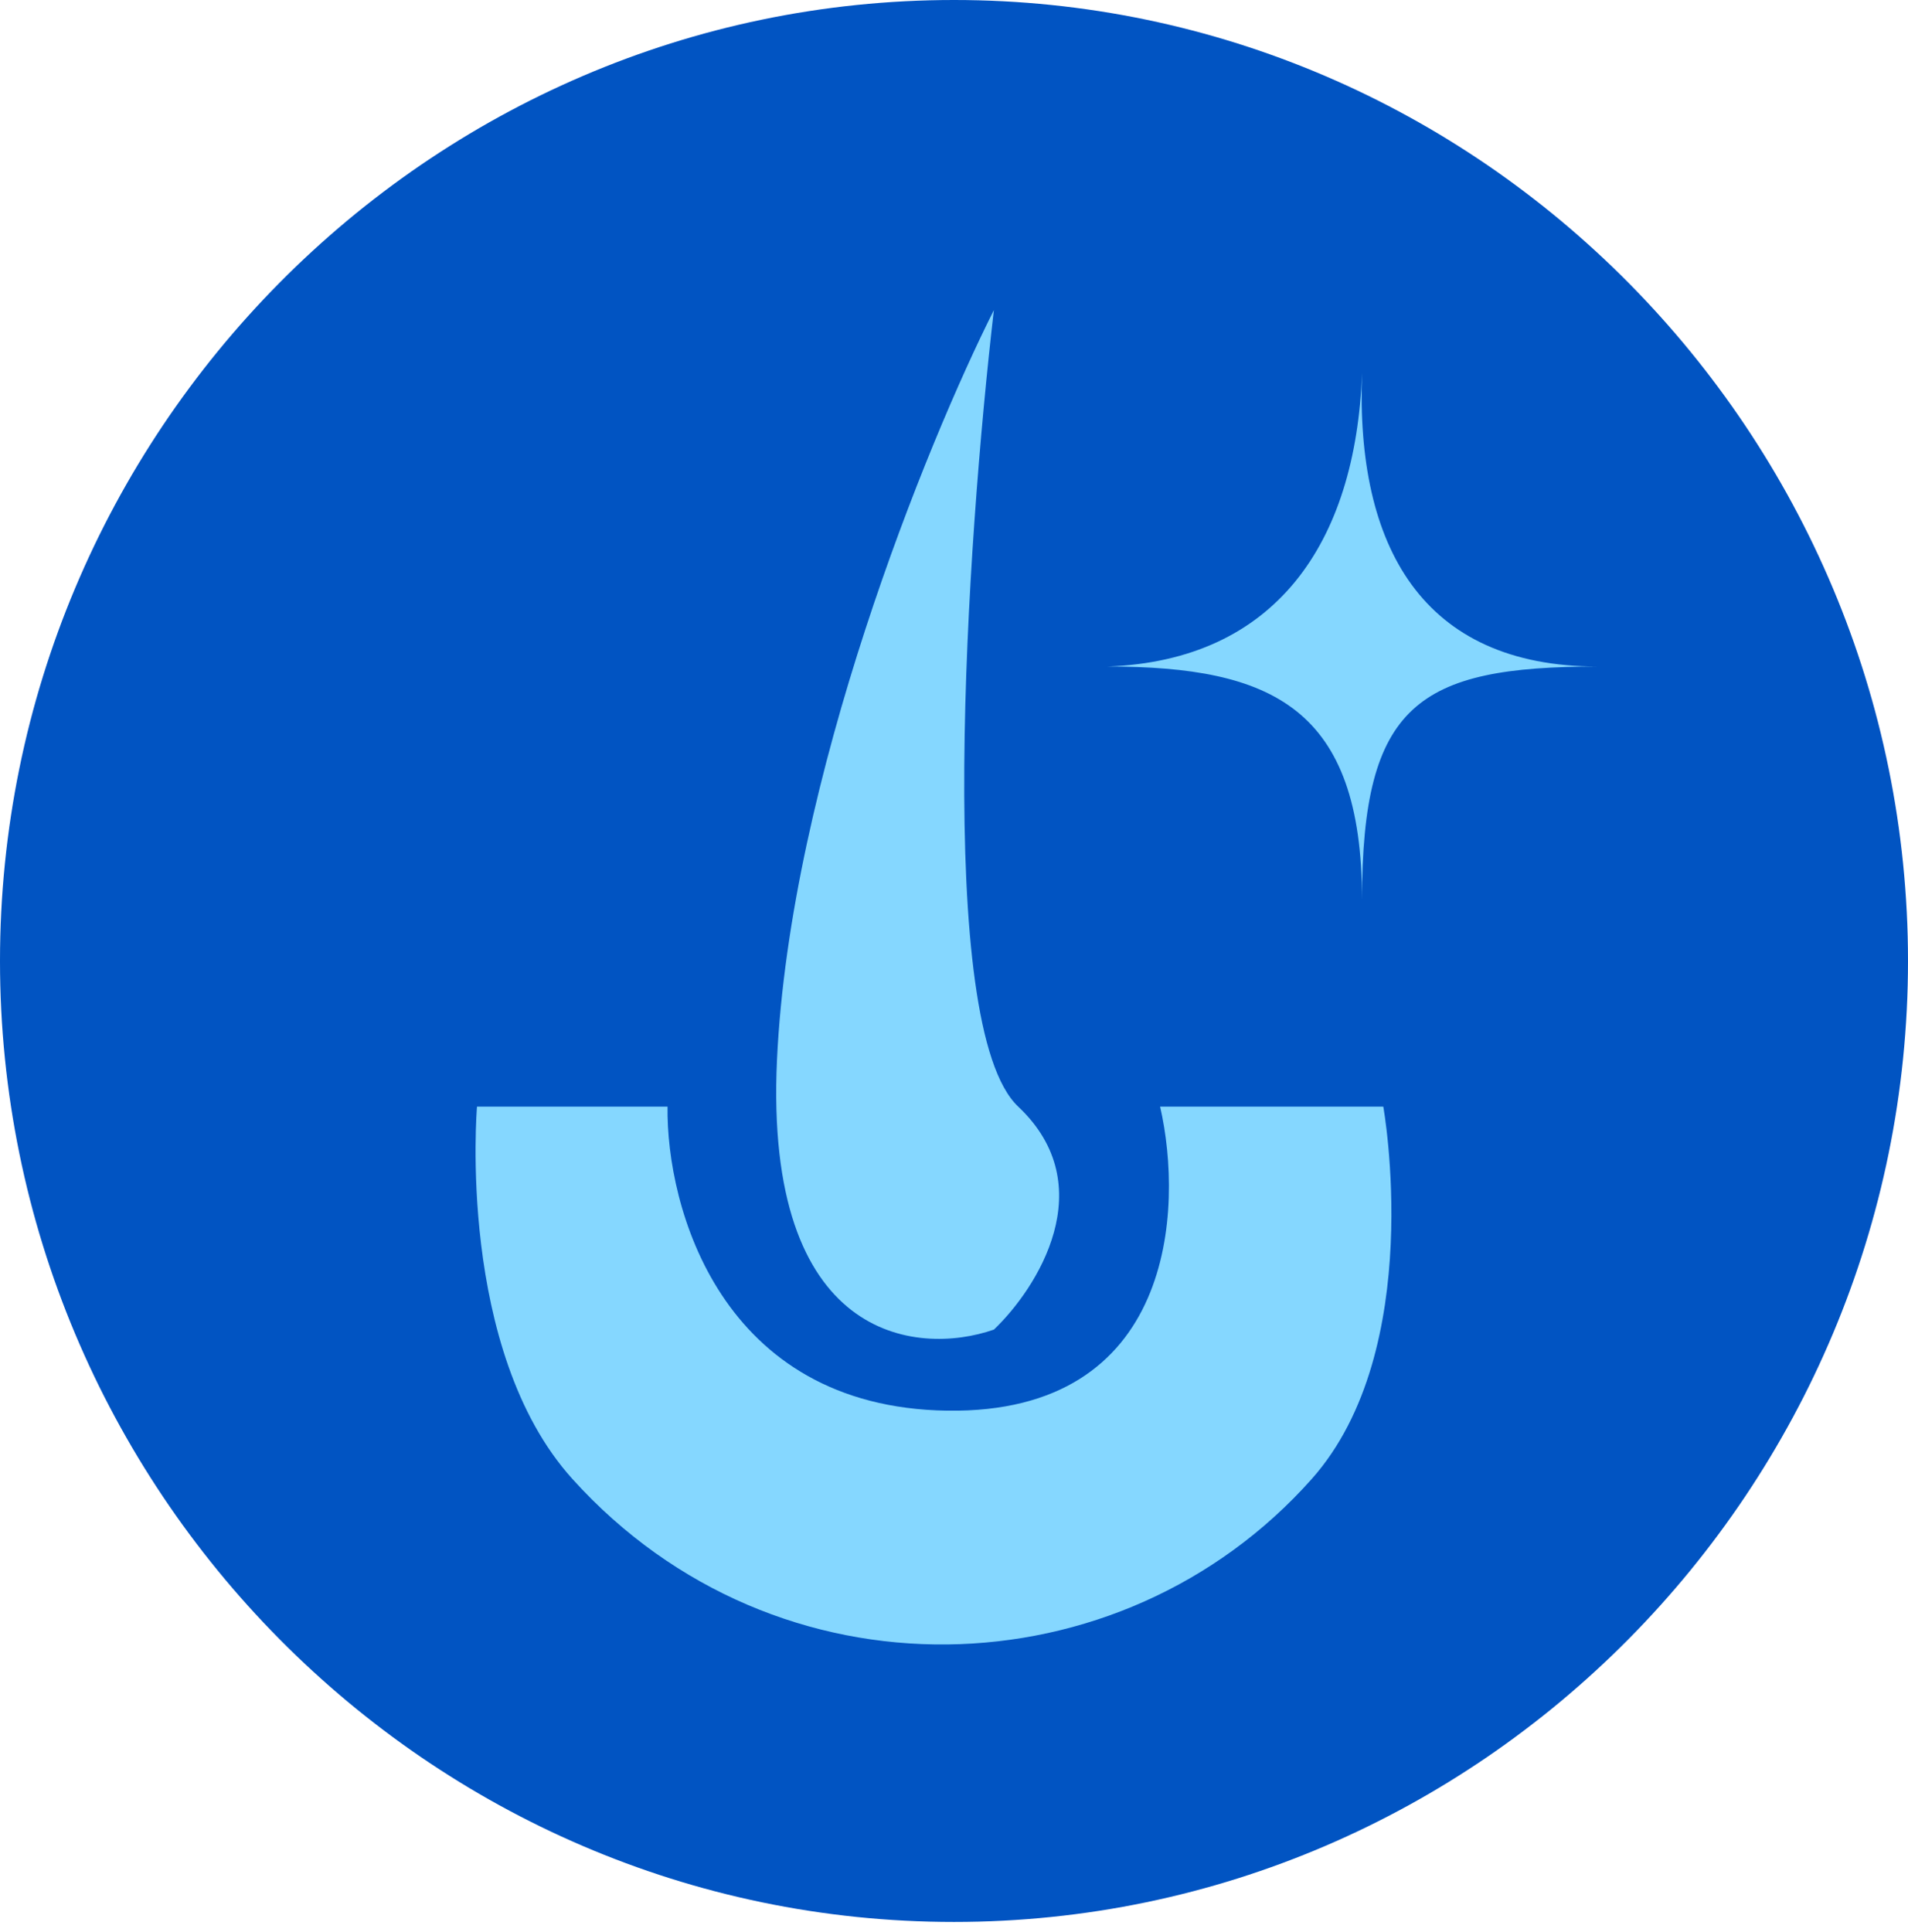
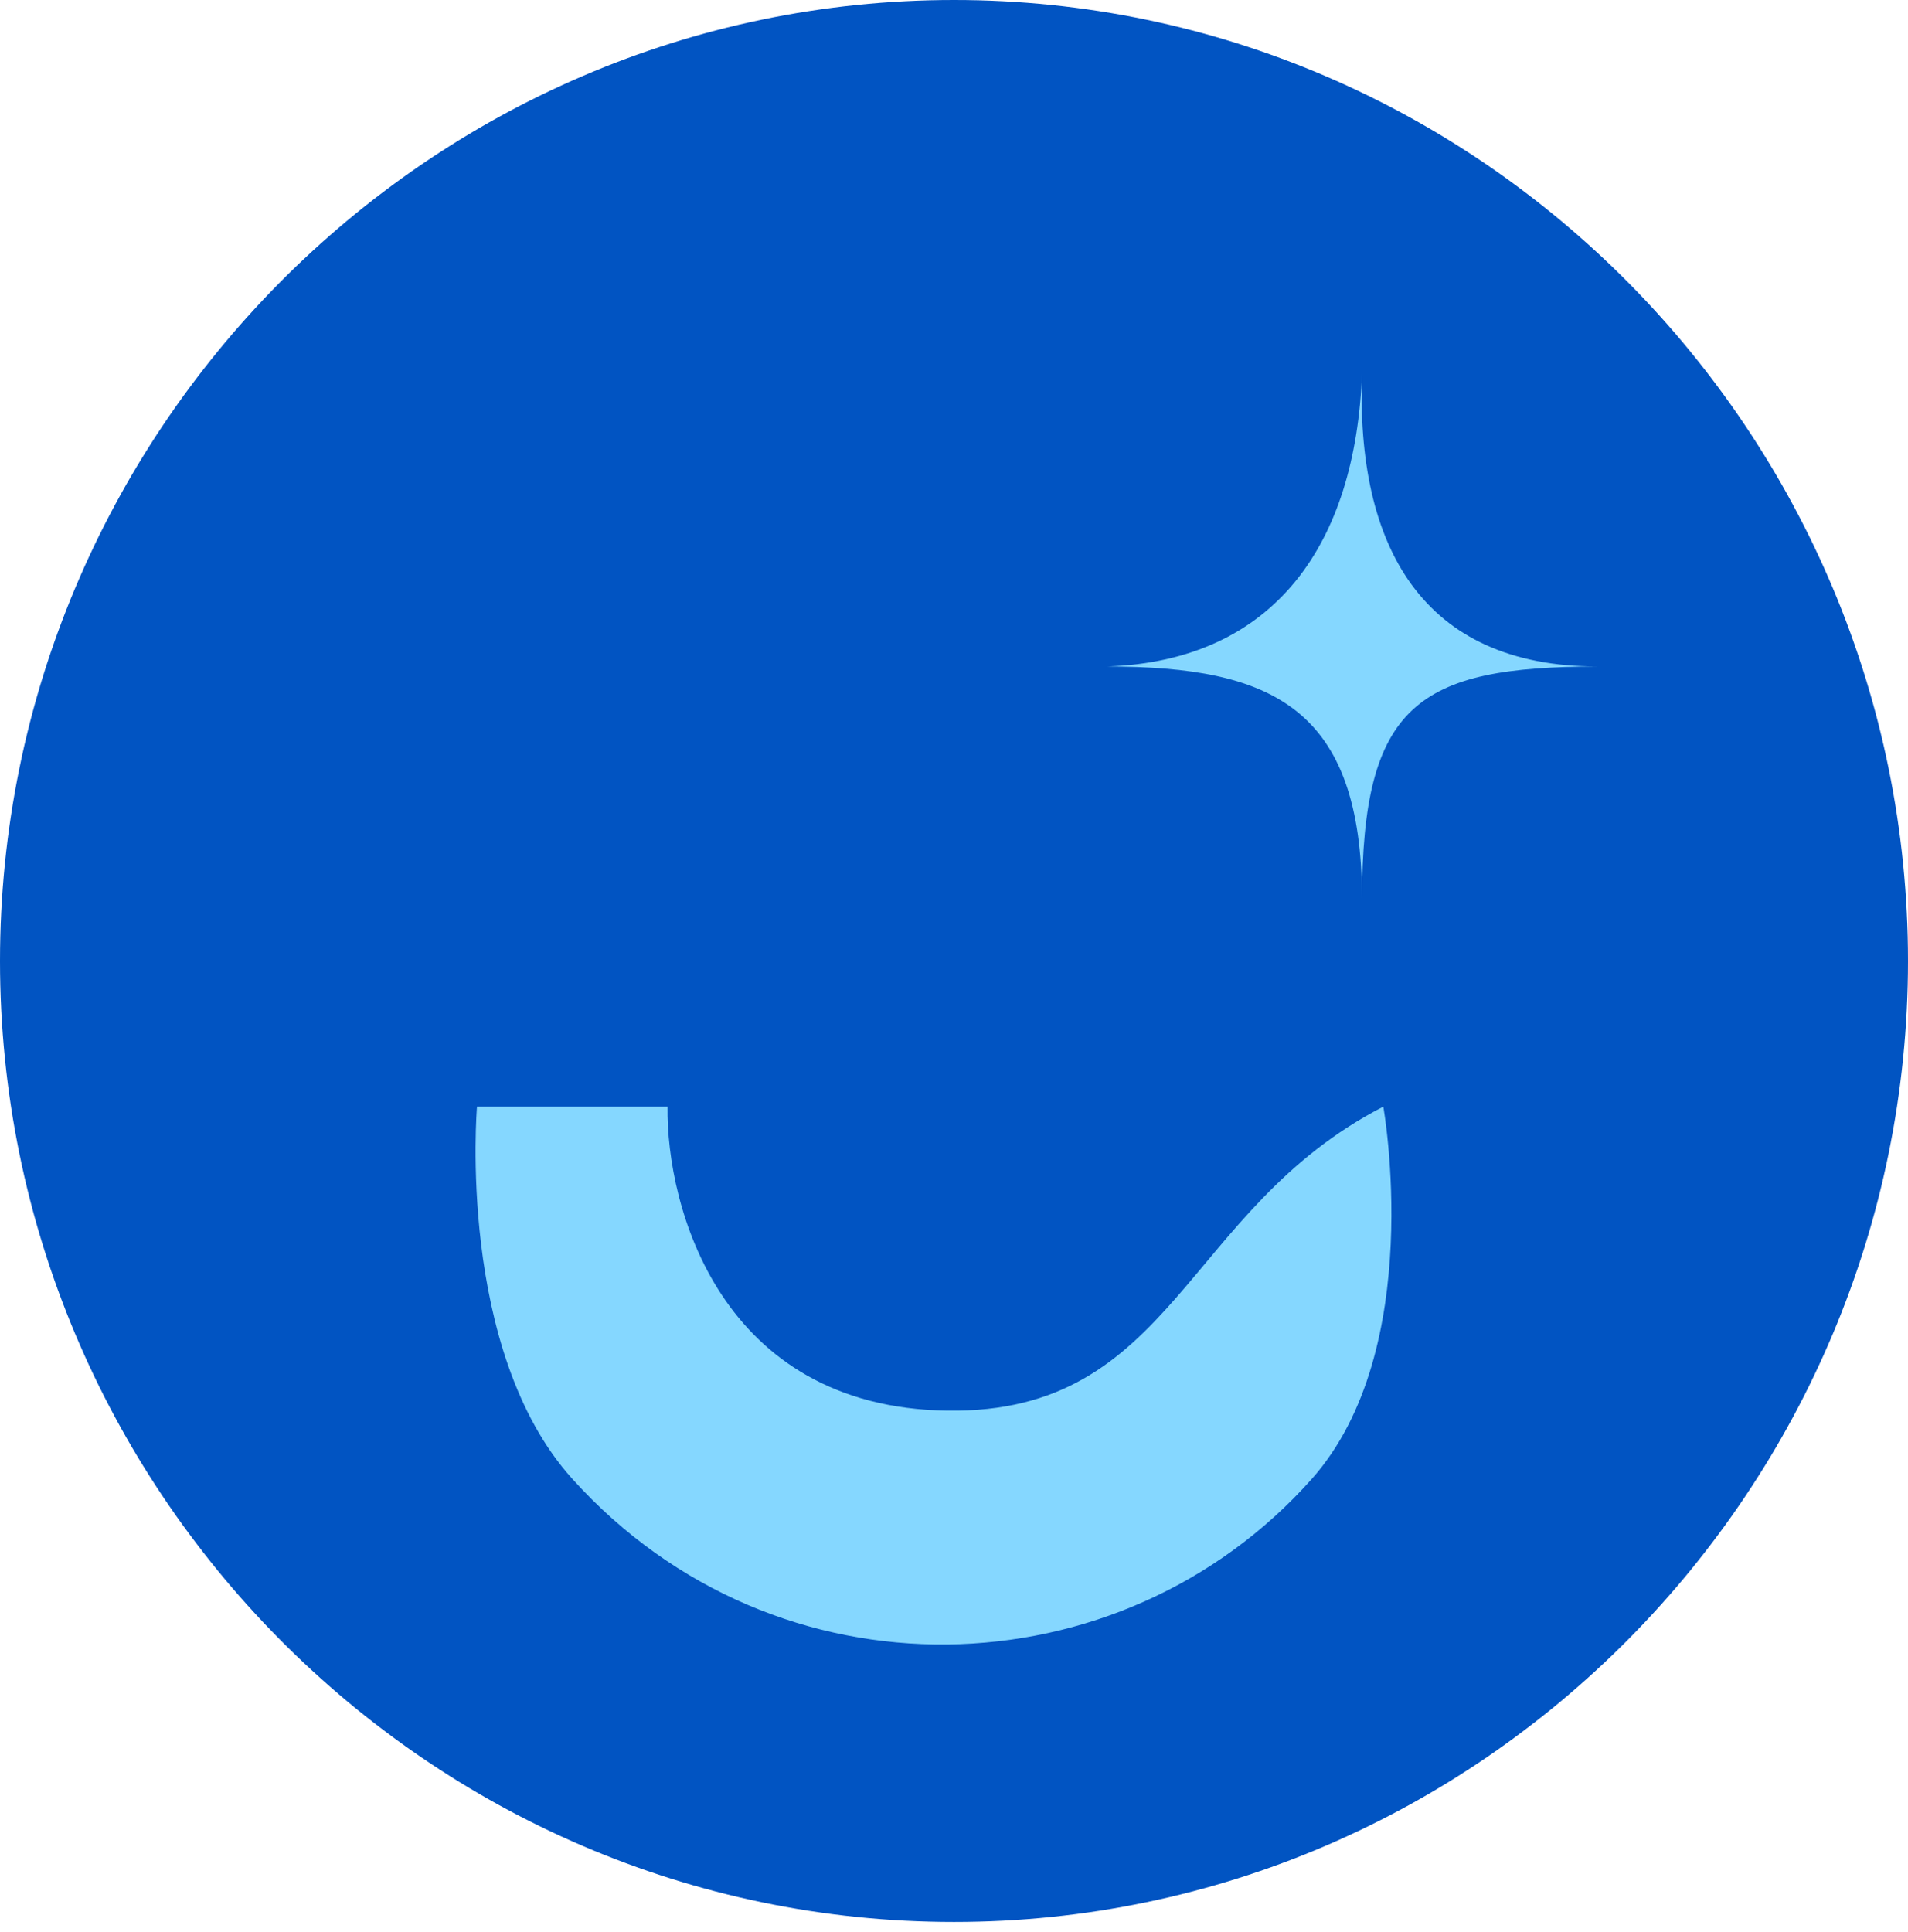
<svg xmlns="http://www.w3.org/2000/svg" fill="none" viewBox="0 0 80 81" height="81" width="80">
  <path fill="#0154C2" d="M0 40.286C0 18.194 17.909 0 40 0V0C62.091 0 80 18.194 80 40.286V40.286C80 62.377 62.091 80.571 40 80.571V80.571C17.909 80.571 0 62.377 0 40.286V40.286Z" />
-   <path fill="#85D7FF" d="M32.578 44.438C33.122 32.678 38.868 18.579 41.672 13C40.539 22.743 39.157 43.061 42.693 46.392C46.228 49.723 43.486 54.011 41.672 55.739C38.414 56.871 32.035 56.197 32.578 44.438Z" />
-   <path fill="#85D7FF" d="M27.989 46.392H20C20 46.392 19.13 56.607 24 62C32.579 71.5 47 71 55 62C59.828 56.569 58 46.392 58 46.392H48.642C49.633 50.697 49.237 59.273 39.718 59.137C30.199 59.001 27.932 50.584 27.989 46.392Z" />
+   <path fill="#85D7FF" d="M27.989 46.392H20C20 46.392 19.13 56.607 24 62C32.579 71.5 47 71 55 62C59.828 56.569 58 46.392 58 46.392C49.633 50.697 49.237 59.273 39.718 59.137C30.199 59.001 27.932 50.584 27.989 46.392Z" />
  <path fill="#85D7FF" d="M46.432 27.942C53.466 27.69 56.847 22.787 57.108 15.634C56.843 22.893 59.621 27.942 67 27.942C59.464 27.942 57.108 29.52 57.108 37.725C57.108 29.678 53.34 27.942 46.432 27.942Z" />
</svg>